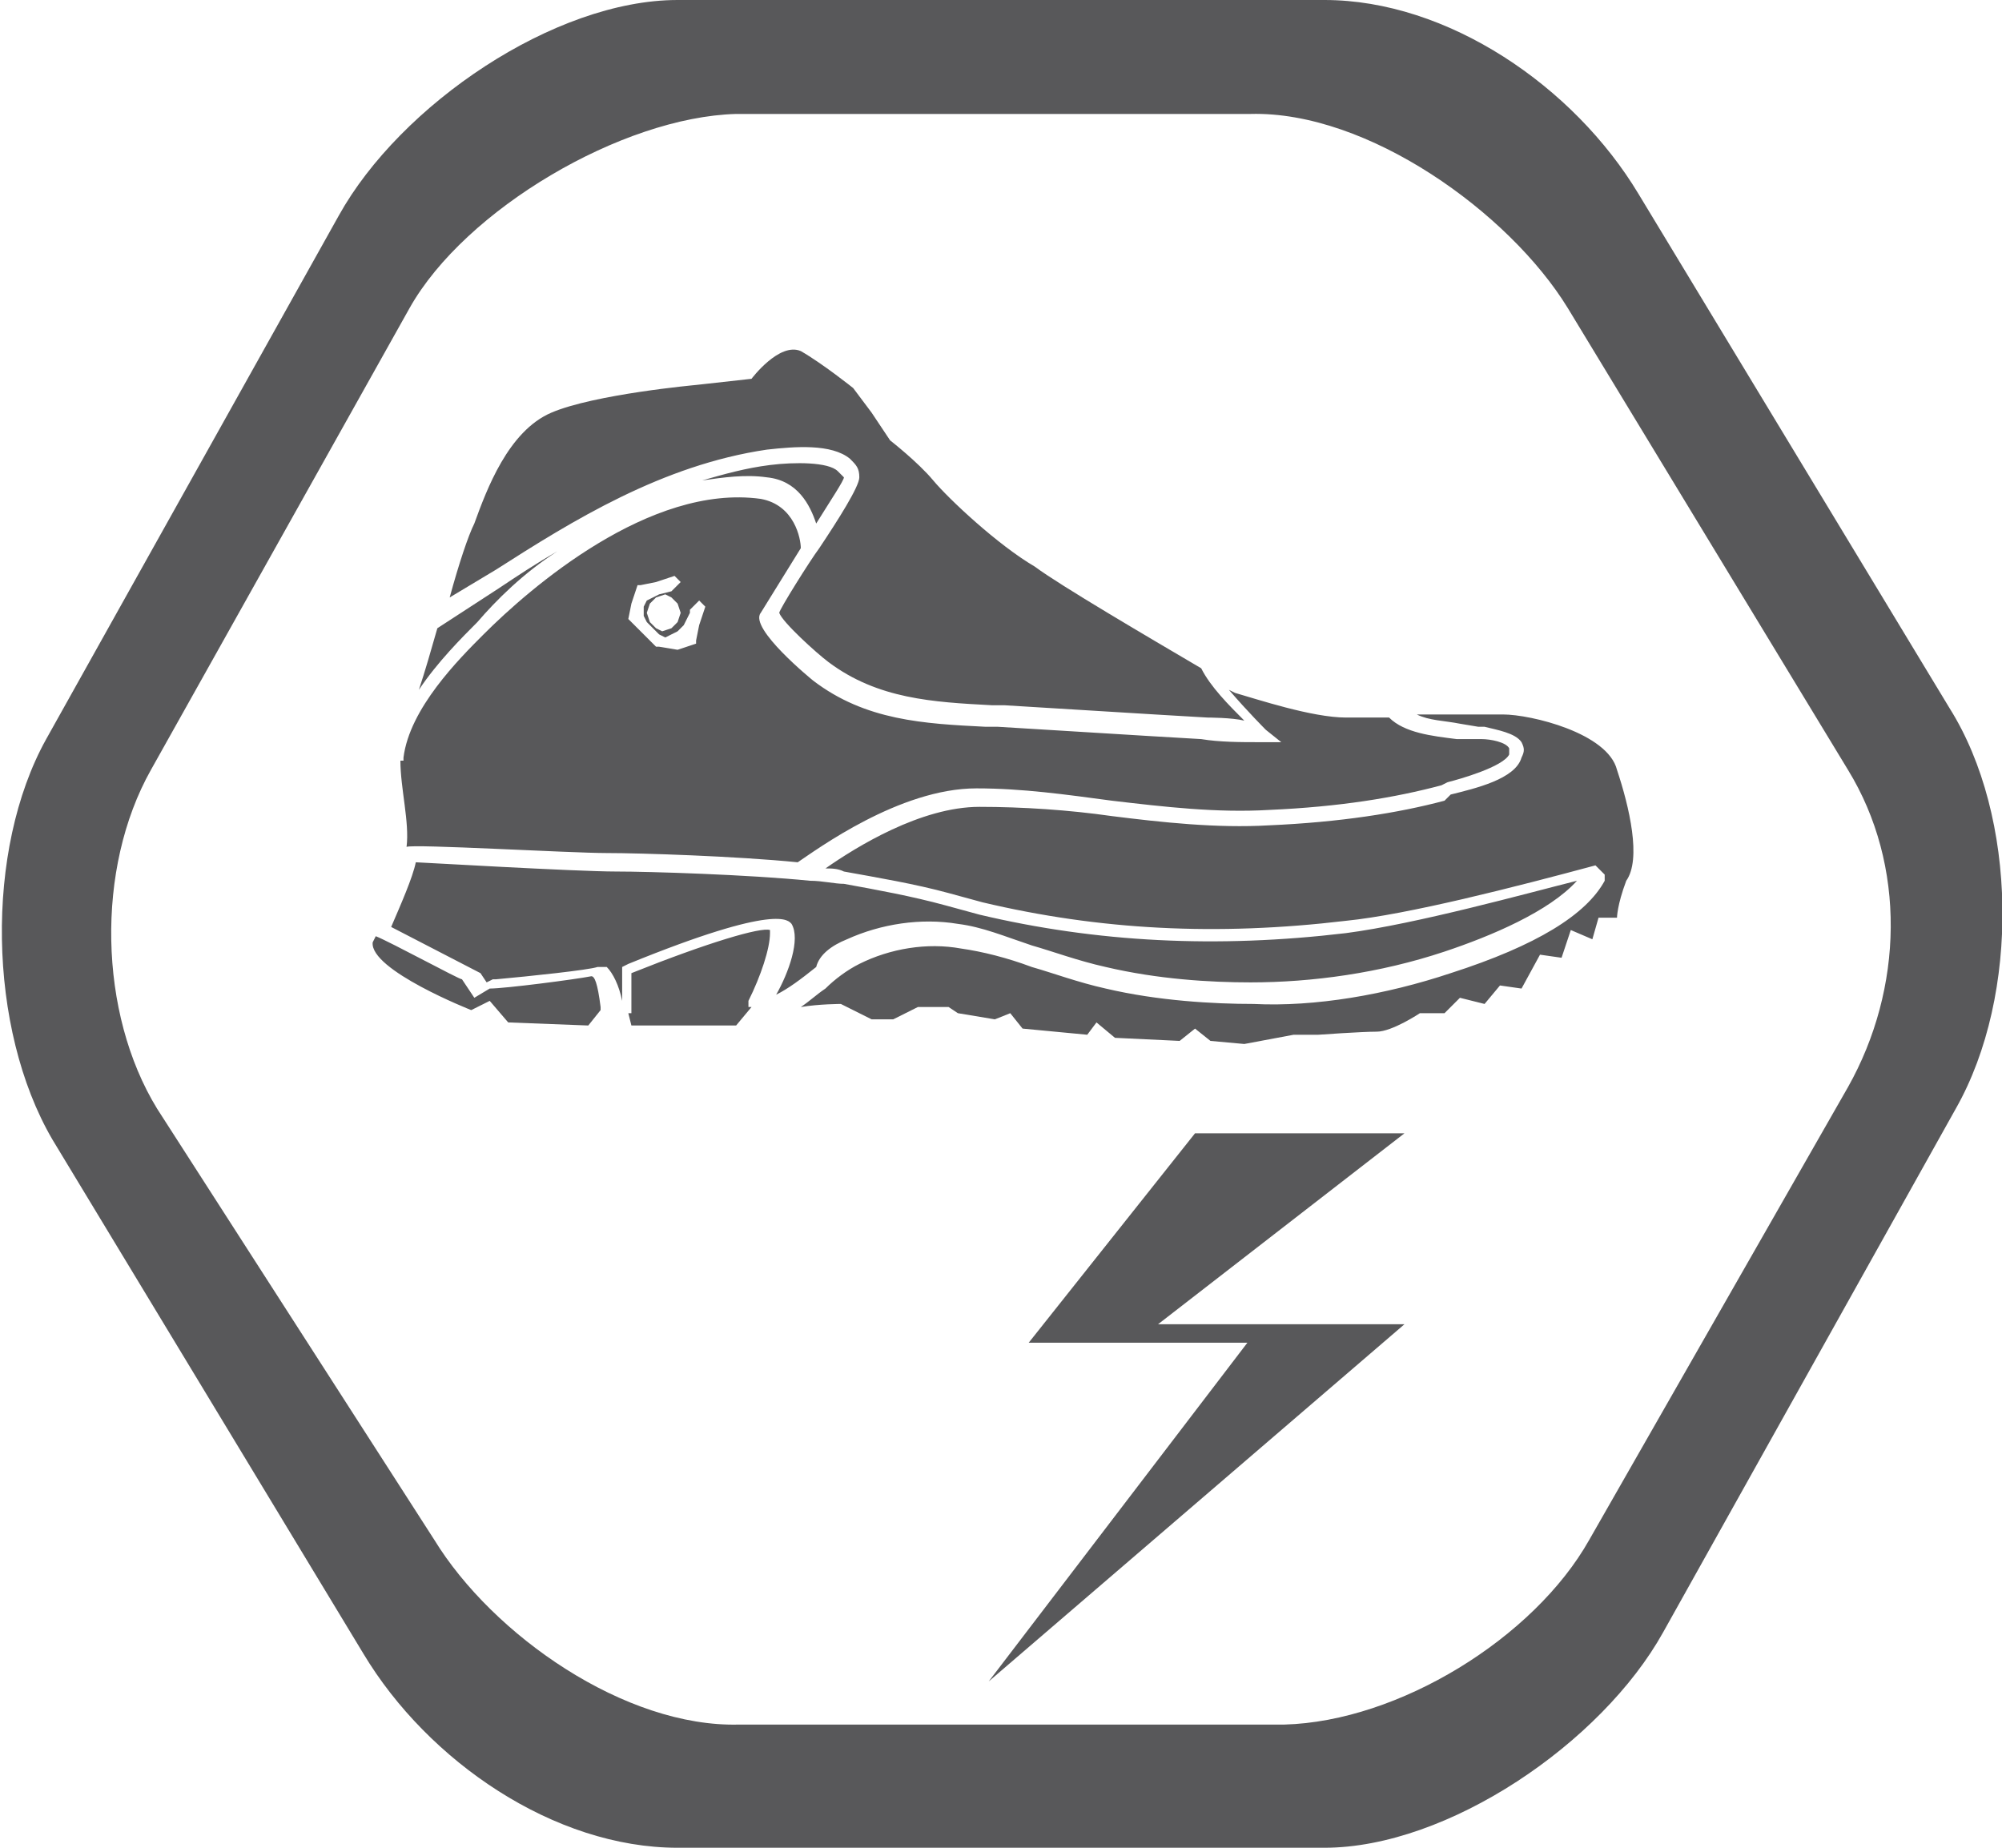
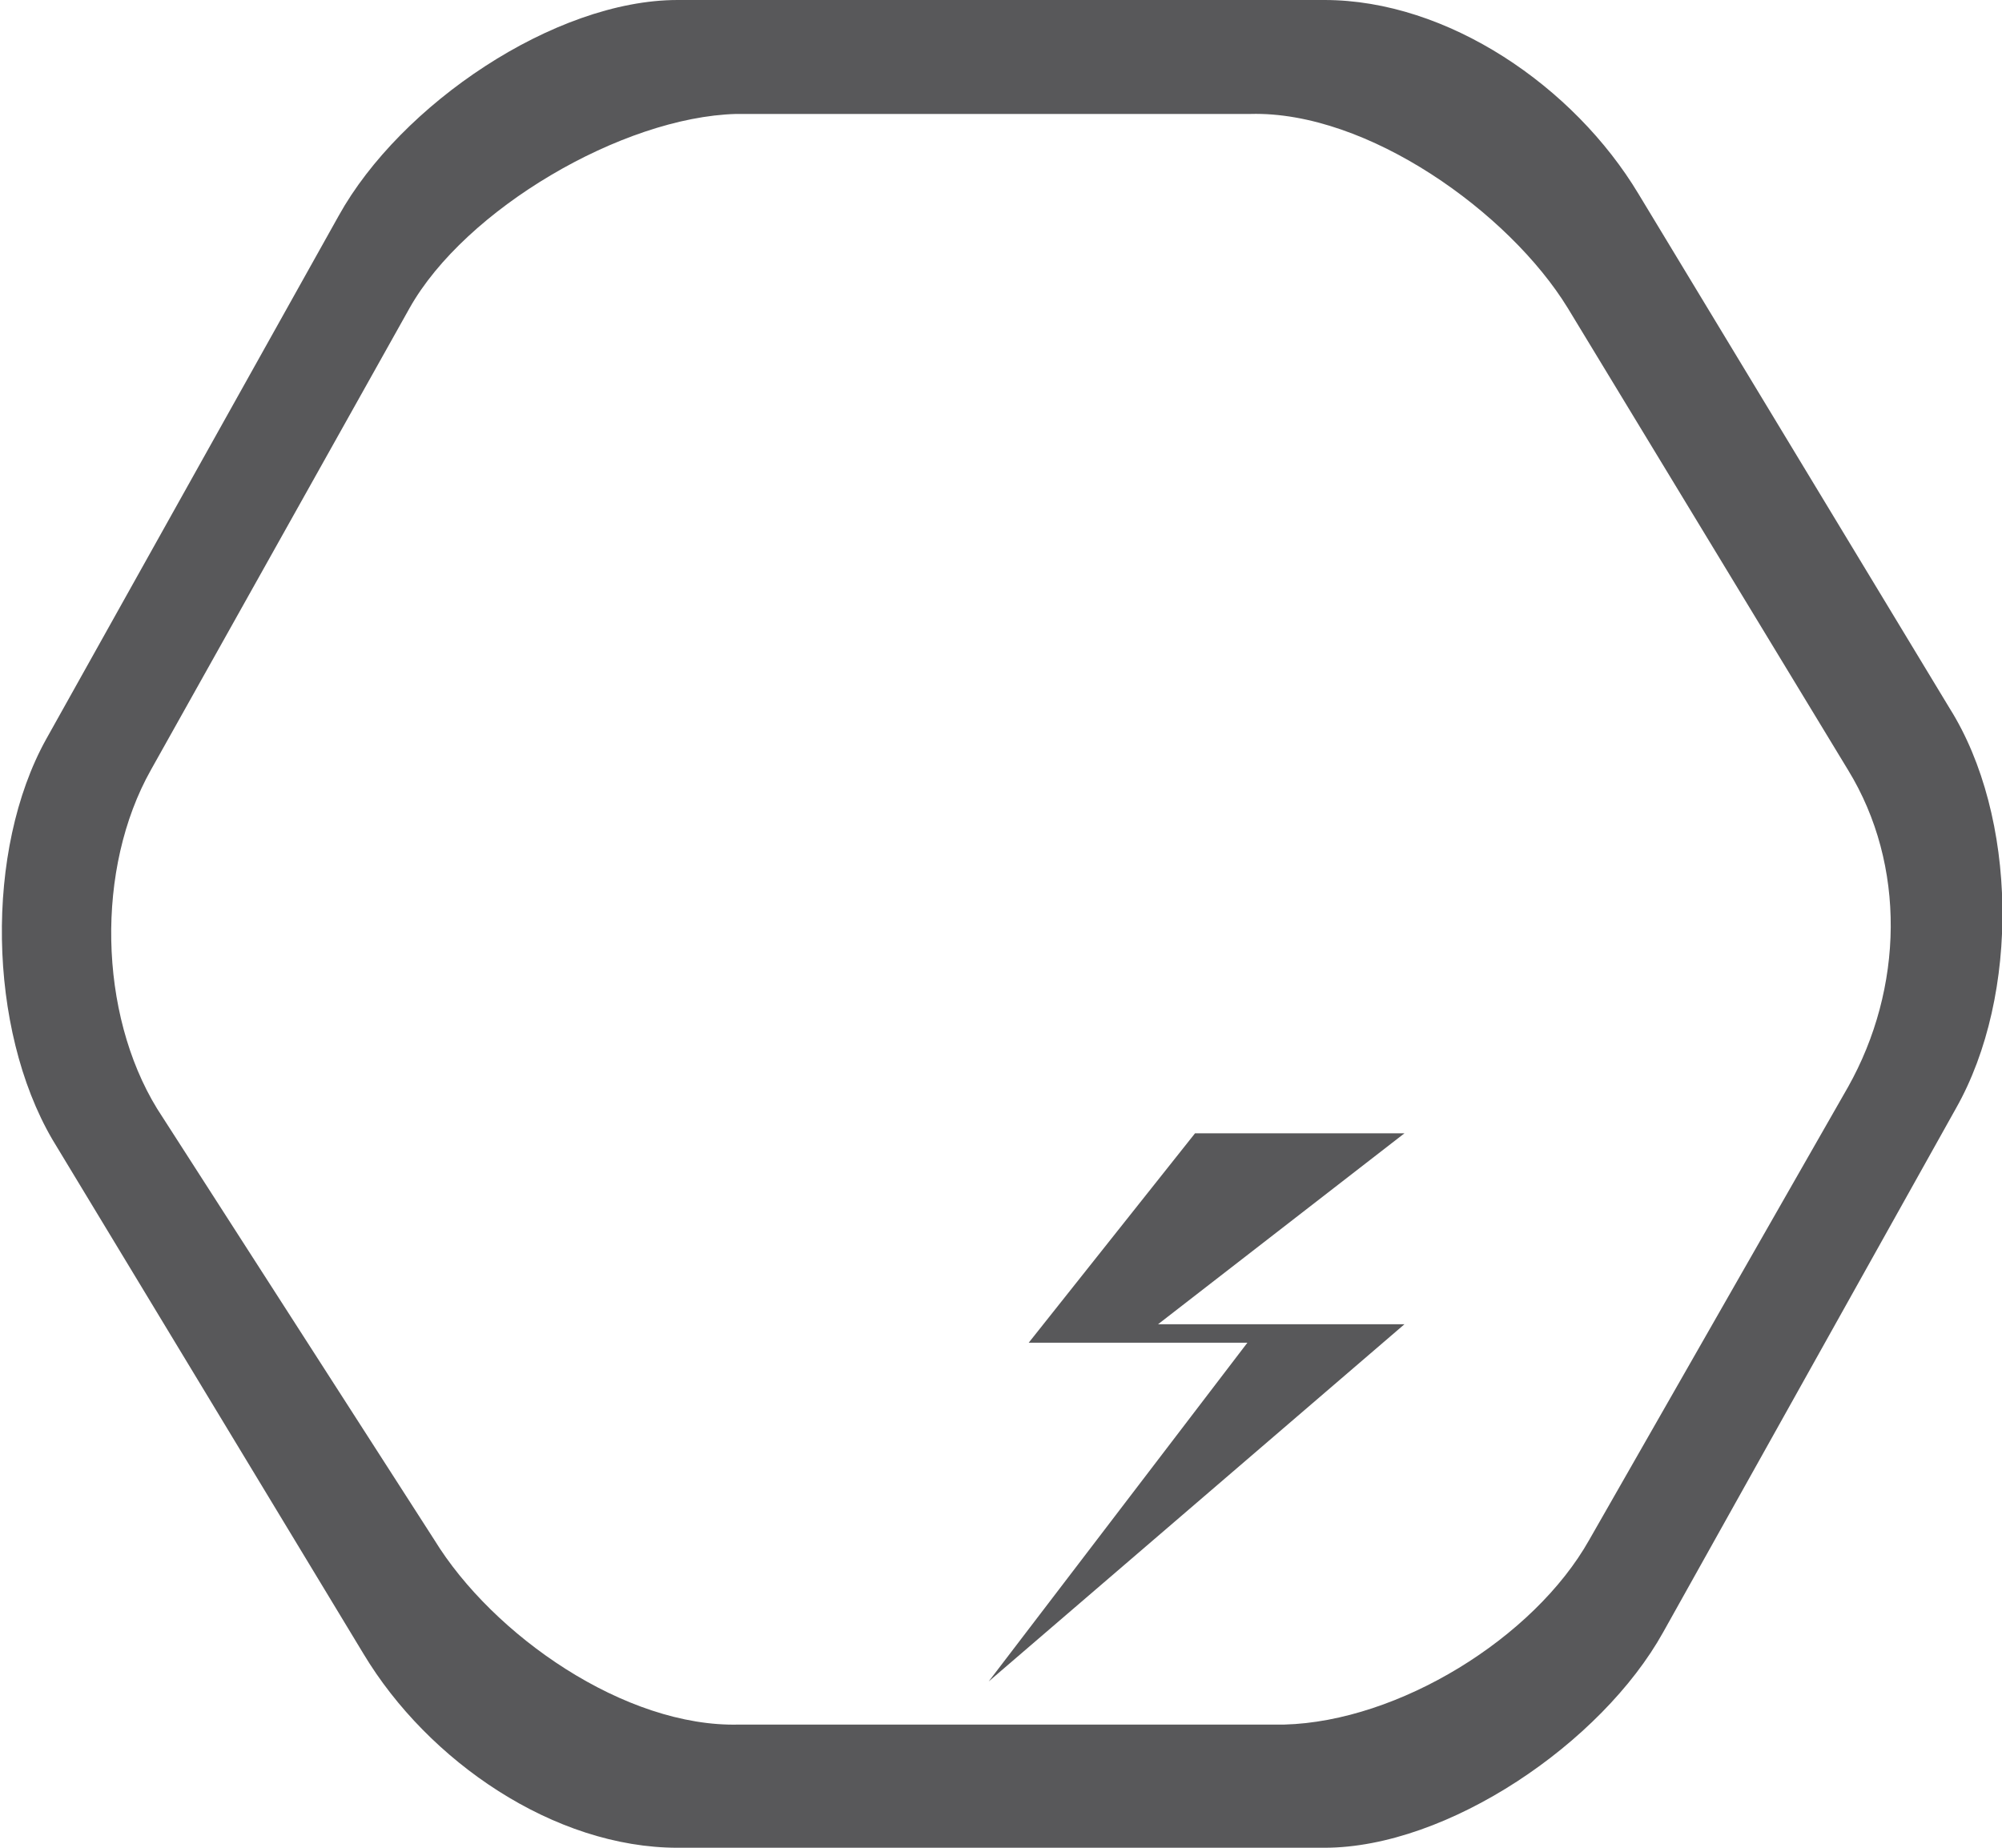
<svg xmlns="http://www.w3.org/2000/svg" version="1.1" id="katman_1" x="0px" y="0px" viewBox="0 0 65 60" style="enable-background:new 0 0 65 60;" xml:space="preserve">
  <style type="text/css">
	.st0{fill:#58585A;}
</style>
-   <path class="st0" d="M18.1,17.9c-0.7,0.4-1.3,0.8-1.9,1.2l-2,1.3l0,0c-0.2,0.7-0.4,1.4-0.6,2c0.6-0.9,1.4-1.7,1.9-2.2  C16.1,19.5,17,18.6,18.1,17.9 M24.9,14.6c0.9-0.1,2.1-0.2,2.7,0.3c0.2,0.2,0.3,0.3,0.3,0.6c0,0.3-0.7,1.4-1.3,2.3  c-0.3,0.4-1.3,2-1.3,2.1c0.1,0.3,1.2,1.3,1.6,1.6c1.6,1.2,3.4,1.3,5.3,1.4l0.4,0l4.9,0.3l1.7,0.1c0,0,0.8,0,1.2,0.1  c-0.5-0.5-1.1-1.1-1.4-1.7c-1.7-1-4.6-2.7-5.4-3.3c-1.2-0.7-2.8-2.2-3.3-2.8c-0.5-0.6-1.4-1.3-1.4-1.3l-0.6-0.9l-0.6-0.8  c0,0-1-0.8-1.7-1.2c-0.7-0.3-1.6,0.9-1.6,0.9l-1.8,0.2c0,0-3.3,0.3-4.7,0.9c-1.4,0.6-2.1,2.5-2.5,3.6c-0.2,0.4-0.5,1.3-0.8,2.4  l1.5-0.9C18.6,16.9,21.5,15.1,24.9,14.6 M19.7,27.7c1.1,0,4.2,0.1,6.2,0.3c0.6-0.4,3.3-2.4,5.8-2.4c1.5,0,2.9,0.2,4.4,0.4  c1.7,0.2,3.4,0.4,5.1,0.3c2.3-0.1,4.1-0.4,5.6-0.8l0.2-0.1c0.4-0.1,1.8-0.5,2-0.9l0-0.1l0-0.1c-0.1-0.2-0.6-0.3-0.9-0.3l-0.2,0  L47.3,24c-0.8-0.1-1.7-0.2-2.2-0.7l0,0h-1.4c-1.1,0-2.9-0.6-3.6-0.8l-0.2-0.1c0.6,0.7,1.2,1.3,1.2,1.3l0.5,0.4h-0.7  c-0.6,0-1.3,0-1.9-0.1l-1.7-0.1l-4.9-0.3l-0.4,0c-2-0.1-3.9-0.2-5.6-1.5c0,0-2.1-1.7-1.7-2.2v0l1.3-2.1c0-0.3-0.2-1.4-1.3-1.6  c-3.6-0.5-7.5,2.9-9,4.4c-0.8,0.8-2.4,2.4-2.6,4l0,0.1l-0.1,0l0,0c0,0.9,0.3,2,0.2,2.8C13.4,27.4,18.5,27.7,19.7,27.7 M20.4,20.1  l0.1-0.5l0.2-0.6l0.1,0l0.5-0.1l0.6-0.2l0.2,0.2l-0.3,0.3l-0.4,0.1l-0.2,0.1L21,19.5l-0.1,0.2L20.9,20l0.1,0.2l0.4,0.4l0.2,0.1  l0.2-0.1l0.2-0.1l0.2-0.2l0.1-0.2l0.1-0.2l0-0.1l0.3-0.3l0.2,0.2l-0.2,0.6l-0.1,0.5l0,0.1l-0.6,0.2L21.4,21l-0.1,0l-0.9-0.9  L20.4,20.1z M22.1,19.9L22,20.2l-0.2,0.2l-0.3,0.1l-0.2-0.1l-0.2-0.2L21,19.9l0.1-0.3l0.2-0.2l0.3-0.1l0.2,0.1l0.2,0.2L22.1,19.9z   M27.2,15.3C26.9,15,25.8,15,25,15.1c-0.8,0.1-1.5,0.3-2.2,0.5c0.7-0.1,1.4-0.2,2.1-0.1c1,0.1,1.4,0.9,1.6,1.5  c0.5-0.8,0.9-1.4,0.9-1.5L27.2,15.3z M24.3,32.5c0.4-0.8,0.7-1.7,0.7-2.2l0-0.1c-0.3-0.1-2,0.4-4.5,1.4l0,1.3l-0.1,0l0.1,0.4h3.4  l0.5-0.6l-0.1,0L24.3,32.5z M52.5,25c-0.3-1.2-2.8-1.8-3.7-1.8H46c0.4,0.2,0.9,0.2,1.4,0.3l0.6,0.1l0.2,0c0.4,0.1,1,0.2,1.2,0.5  c0.1,0.2,0.1,0.3,0,0.5c-0.2,0.7-1.5,1-2.3,1.2L46.9,26c-1.5,0.4-3.4,0.7-5.7,0.8c-1.7,0.1-3.5-0.1-5.1-0.3  c-1.4-0.2-2.9-0.3-4.3-0.3c-1.9,0-4,1.3-5,2c0.2,0,0.4,0,0.6,0.1c1.1,0.2,2.3,0.4,3.4,0.7l1.1,0.3c3.8,0.9,7.6,1.1,11.8,0.6  c2-0.2,5.5-1.1,8.1-1.8l0,0h0h0l0,0l0.1,0.1l0,0l0.1,0.1l0,0l0.1,0.1l0,0.1l0,0l0,0.1c-0.6,1.1-2.2,2.1-5,3c-2.1,0.7-4.4,1.1-6.4,1  c-1.3,0-3.1-0.1-4.8-0.5c-0.9-0.2-1.7-0.5-2.4-0.7c-0.8-0.3-1.6-0.5-2.3-0.6c-1.1-0.2-2.3,0-3.3,0.5c-0.4,0.2-0.8,0.5-1.1,0.8  c-0.3,0.2-0.5,0.4-0.8,0.6c0.6-0.1,1.3-0.1,1.3-0.1l1,0.5h0.7l0.8-0.4h1l0.3,0.2l1.2,0.2l0.5-0.2l0.4,0.5l2.1,0.2l0.3-0.4l0.6,0.5  l2.1,0.1l0.5-0.4l0.5,0.4l1.1,0.1l1.6-0.3h0.8c0,0,1.4-0.1,1.9-0.1c0.5,0,1.4-0.6,1.4-0.6h0.8l0.5-0.5l0.8,0.2l0.5-0.6l0.7,0.1  L50,31l0.7,0.1l0.3-0.9l0.7,0.3l0.2-0.7h0.6c0,0,0-0.4,0.3-1.2C53.3,27.9,52.9,26.2,52.5,25 M52,28L52,28L52,28z M27.5,30.5  c1.1-0.5,2.4-0.7,3.6-0.5c0.8,0.1,1.5,0.4,2.4,0.7c0.7,0.2,1.5,0.5,2.4,0.7c1.7,0.4,3.4,0.5,4.7,0.5c2,0,4.2-0.3,6.3-1  c1.5-0.5,3.4-1.3,4.3-2.3c-1.6,0.4-5.2,1.4-7.5,1.7c-4.2,0.5-8.1,0.3-11.9-0.6l-1.1-0.3c-1.1-0.3-2.2-0.5-3.3-0.7  c-0.3,0-0.7-0.1-1.1-0.1l0,0l0,0c-2-0.2-5.2-0.3-6.3-0.3c-1.3,0-6.4-0.3-6.5-0.3l0,0c-0.1,0.5-0.5,1.4-0.8,2.1l2.9,1.5l0.2,0.3  l0.2-0.1l0.1,0c1.1-0.1,3-0.3,3.3-0.4l0,0l0.3,0l0,0c0.2,0.2,0.4,0.6,0.5,1.1l0-1.1l0.2-0.1c4.9-2,5.2-1.4,5.3-1.3  c0.3,0.5-0.1,1.6-0.5,2.3c0.4-0.2,0.8-0.5,1.3-0.9C26.6,31,27,30.7,27.5,30.5 M19.2,31.7c-0.5,0.1-2.8,0.4-3.3,0.4l-0.5,0.3L15,31.8  c-0.1,0-2.3-1.2-2.8-1.4l-0.1,0.2c-0.1,0.9,3.2,2.2,3.2,2.2l0.6-0.3l0.6,0.7l2.6,0.1l0.4-0.5l0-0.1C19.4,31.9,19.3,31.7,19.2,31.7" />
  <polygon class="st0" points="40.8,36.8 45.6,36.8 37.6,43 45.6,43 32.1,54.6 40.5,43.6 33.4,43.6 38.8,36.8 " />
  <path class="st0" d="M51.6,50c-1.8,3.2-6.2,5.9-9.9,6H24c-3.7,0.1-8-2.9-9.9-6l-9-14c-1.9-3.1-2-7.8-0.2-11l8.4-15  c1.8-3.2,6.9-6.2,10.6-6.3h16.7C44.4,3.6,49,6.9,50.9,10L60,25c1.9,3.1,1.8,7.1,0,10.3 M63.3,23L53.2,6.3C51.1,2.8,47,0,43,0H22  C18,0,13,3.4,11,7l-9.5,17c-2,3.6-1.9,9.4,0.2,13l10.1,16.7C13.9,57.2,18,60,22,60h21c4,0,9-3.4,11-7l9.5-17  C65.6,32.3,65.5,26.5,63.3,23" />
</svg>